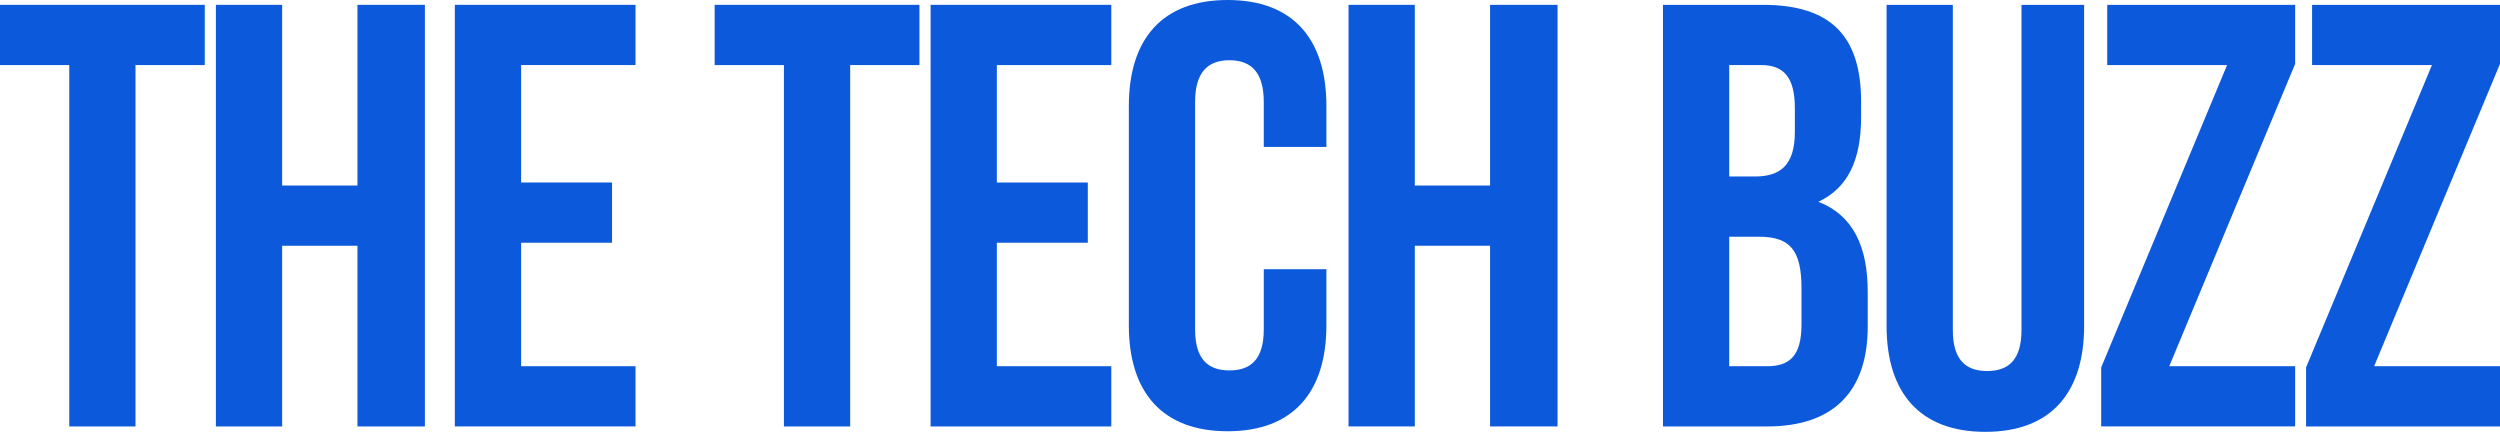
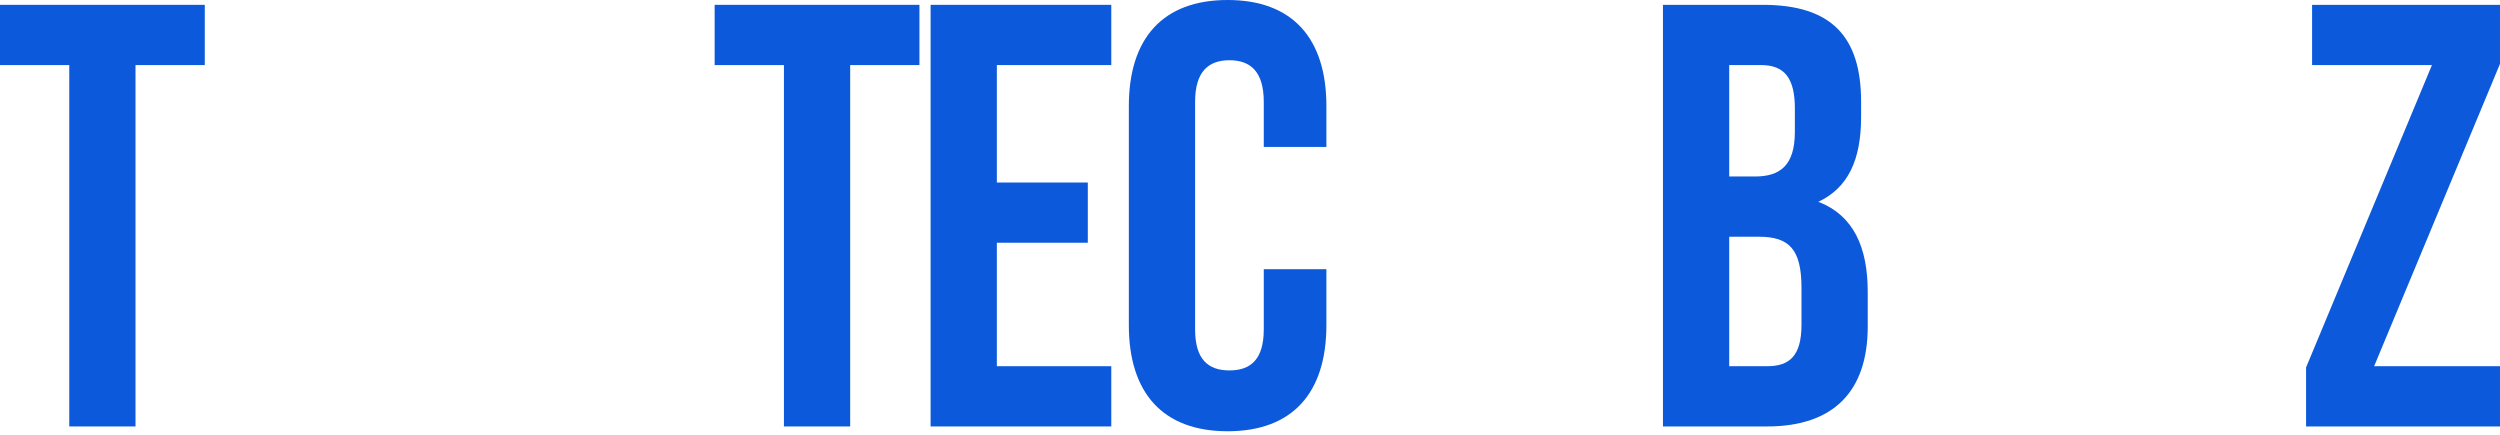
<svg xmlns="http://www.w3.org/2000/svg" width="138" height="24" viewBox="0 0 138 24" fill="none">
  <path d="M127.627 0.267H138V3.525L131.052 20.215H138V23.54H127.295V20.282L134.243 3.592H127.627V0.267Z" fill="#0C5ADB" />
-   <path d="M116.319 0.267H126.692V3.525L119.743 20.215H126.692V23.539H115.986V20.281L122.935 3.591H116.319V0.267Z" fill="#0C5ADB" />
-   <path d="M104.139 0.267H107.796V18.22C107.796 19.882 108.527 20.48 109.691 20.48C110.854 20.48 111.586 19.882 111.586 18.22V0.267H115.044V17.987C115.044 21.711 113.182 23.838 109.591 23.838C106 23.838 104.139 21.711 104.139 17.987V0.267Z" fill="#0C5ADB" />
  <path d="M97.314 0.267C101.104 0.267 102.733 2.029 102.733 5.62V6.451C102.733 8.845 102.002 10.374 100.373 11.139C102.334 11.903 103.099 13.665 103.099 16.126V18.021C103.099 21.611 101.204 23.54 97.547 23.54H91.795V0.267H97.314ZM97.081 13.067H95.452V20.215H97.547C98.777 20.215 99.442 19.65 99.442 17.921V15.893C99.442 13.732 98.743 13.067 97.081 13.067ZM97.214 3.592H95.452V9.742H96.882C98.245 9.742 99.076 9.144 99.076 7.282V5.985C99.076 4.323 98.511 3.592 97.214 3.592Z" fill="#0C5ADB" />
-   <path d="M78.097 13.565V23.539H74.439V0.267H78.097V10.241H82.252V0.267H85.976V23.539H82.252V13.565H78.097Z" fill="#0C5ADB" />
  <path d="M69.76 14.861H73.217V17.953C73.217 21.677 71.356 23.805 67.765 23.805C64.174 23.805 62.312 21.677 62.312 17.953V5.851C62.312 2.128 64.174 0 67.765 0C71.356 0 73.217 2.128 73.217 5.851V8.112H69.76V5.619C69.76 3.956 69.028 3.325 67.865 3.325C66.701 3.325 65.97 3.956 65.97 5.619V18.186C65.97 19.848 66.701 20.447 67.865 20.447C69.028 20.447 69.76 19.848 69.76 18.186V14.861Z" fill="#0C5ADB" />
  <path d="M55.026 3.592V10.075H60.047V13.399H55.026V20.215H61.343V23.54H51.369V0.267H61.343V3.592H55.026Z" fill="#0C5ADB" />
  <path d="M39.449 3.592V0.267H50.753V3.592H46.93V23.54H43.273V3.592H39.449Z" fill="#0C5ADB" />
-   <path d="M28.765 3.591V10.074H33.785V13.399H28.765V20.215H35.081V23.539H25.107V0.267H35.081V3.591H28.765Z" fill="#0C5ADB" />
-   <path d="M15.575 13.566V23.54H11.918V0.267H15.575V10.241H19.731V0.267H23.454V23.54H19.731V13.566H15.575Z" fill="#0C5ADB" />
  <path d="M0 3.592V0.267H11.304V3.592H7.48V23.54H3.823V3.592H0Z" fill="#0C5ADB" />
</svg>